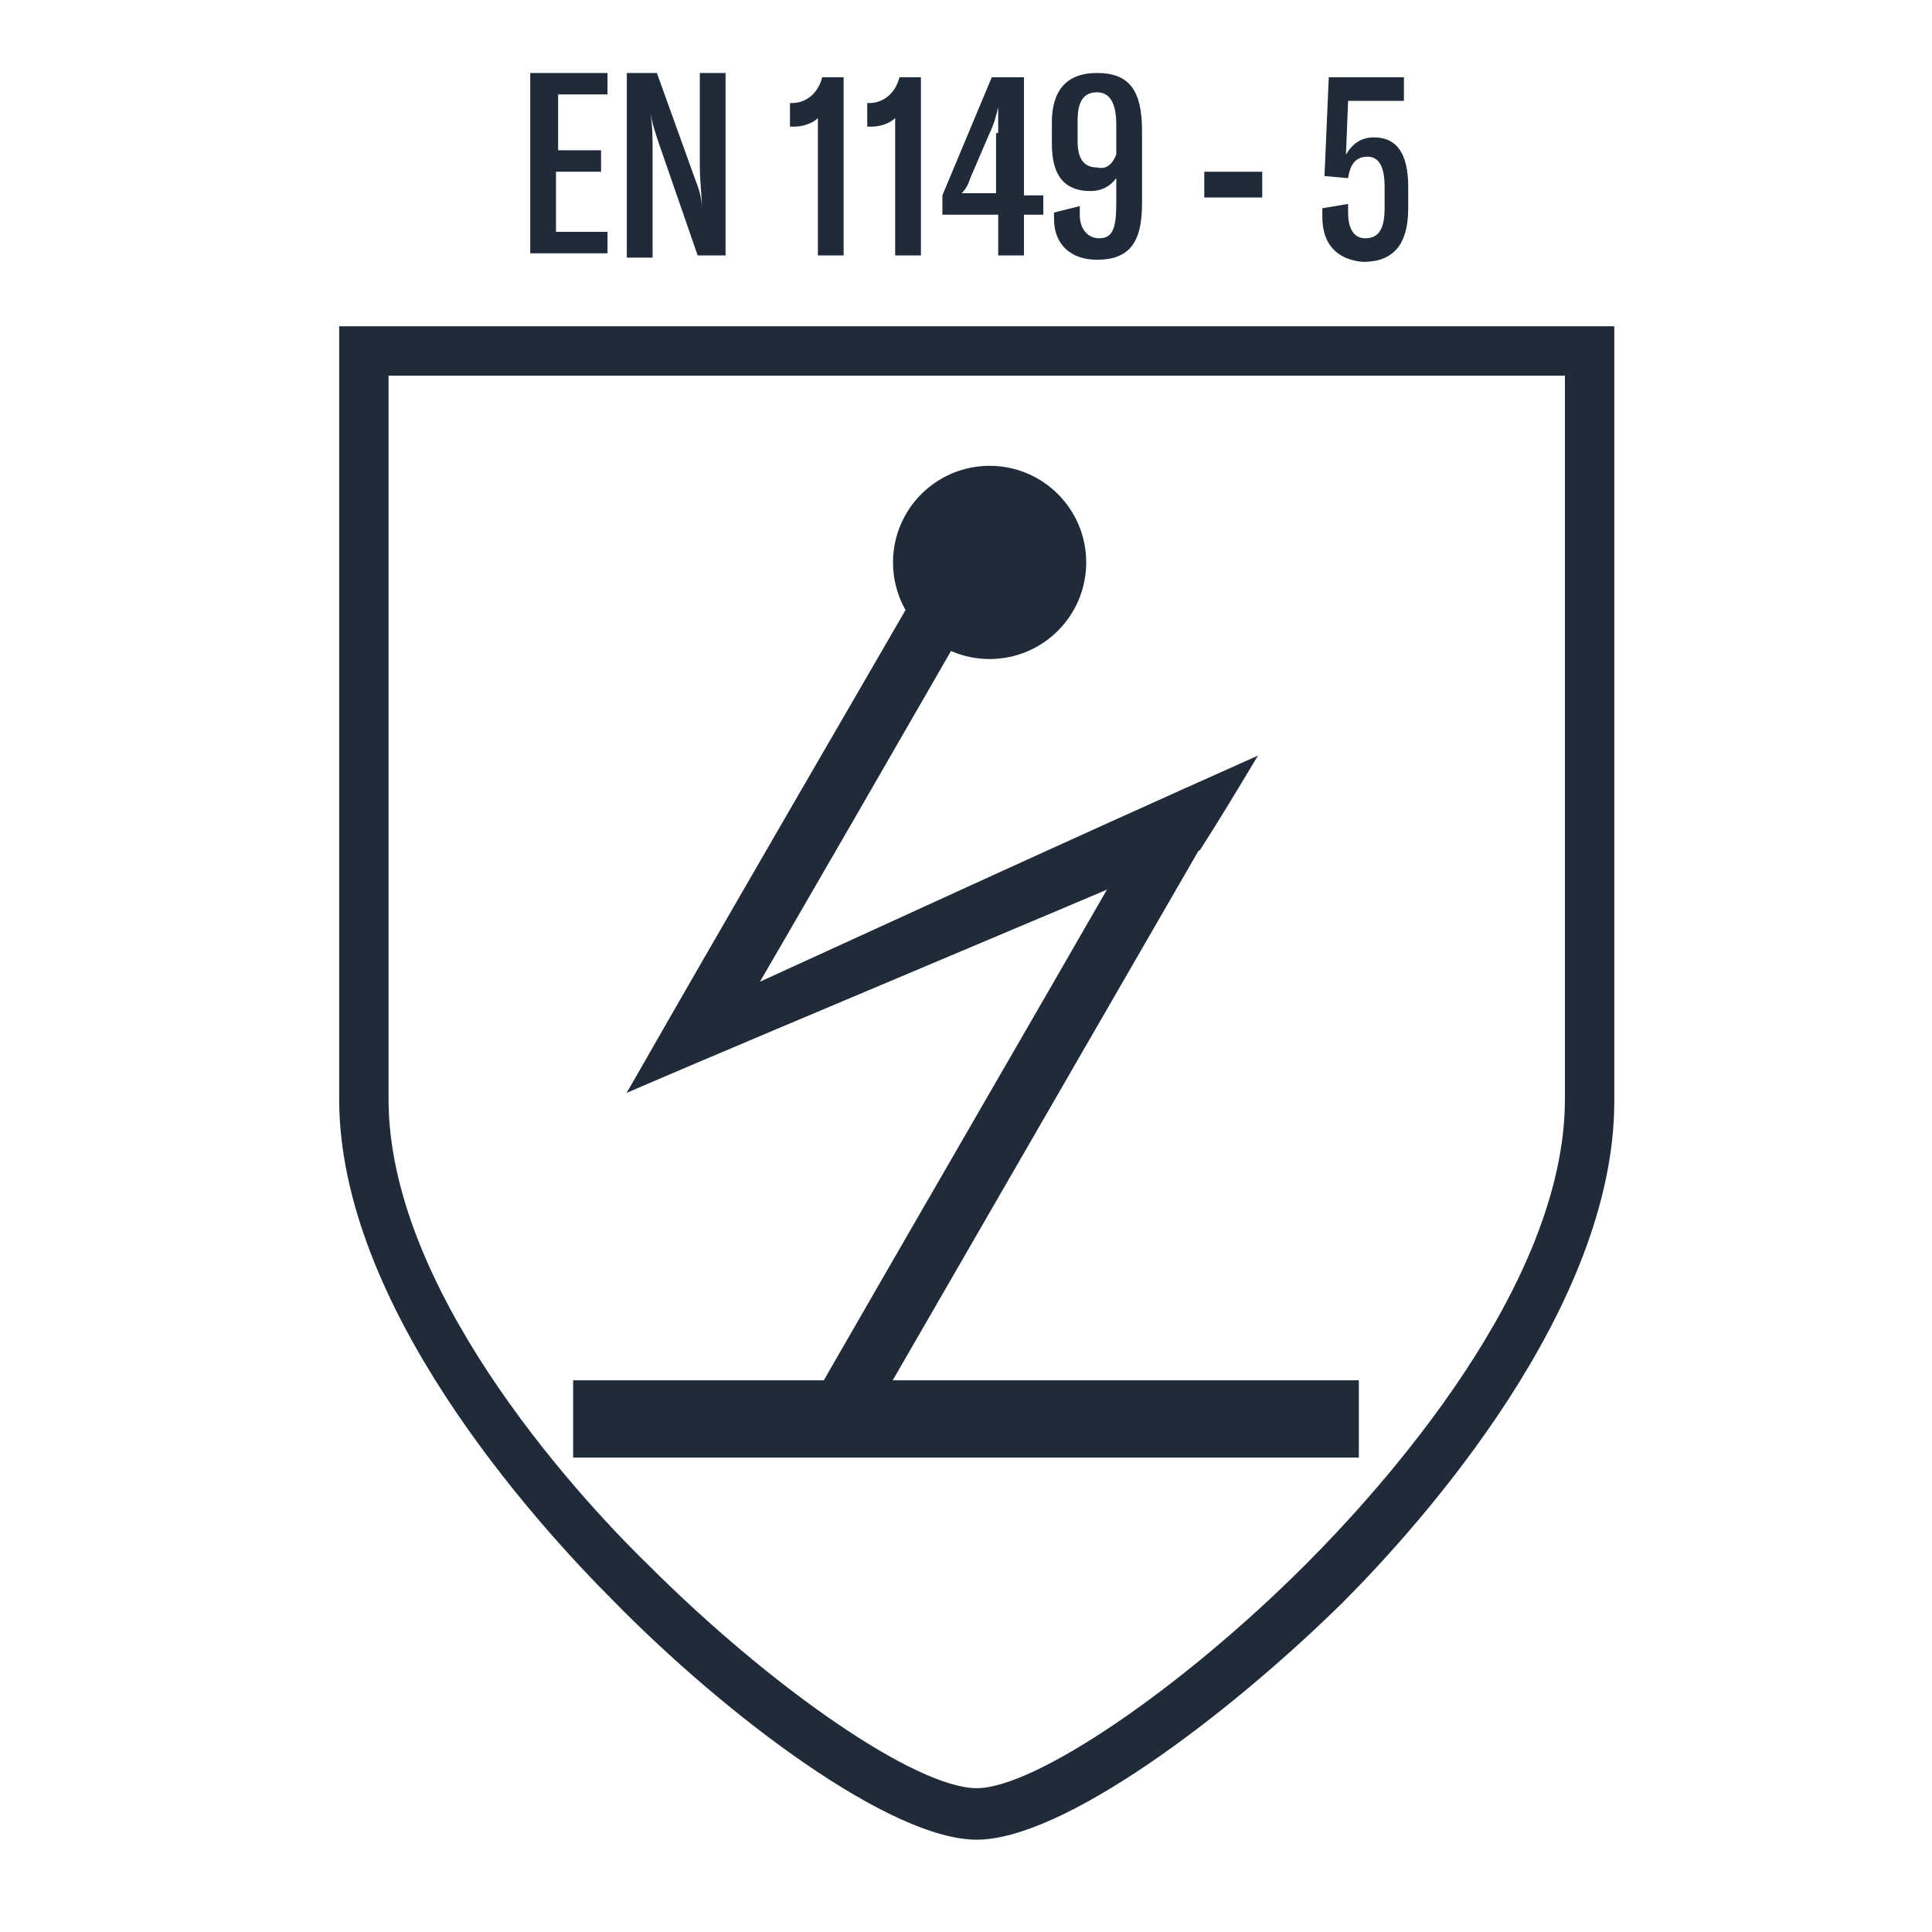
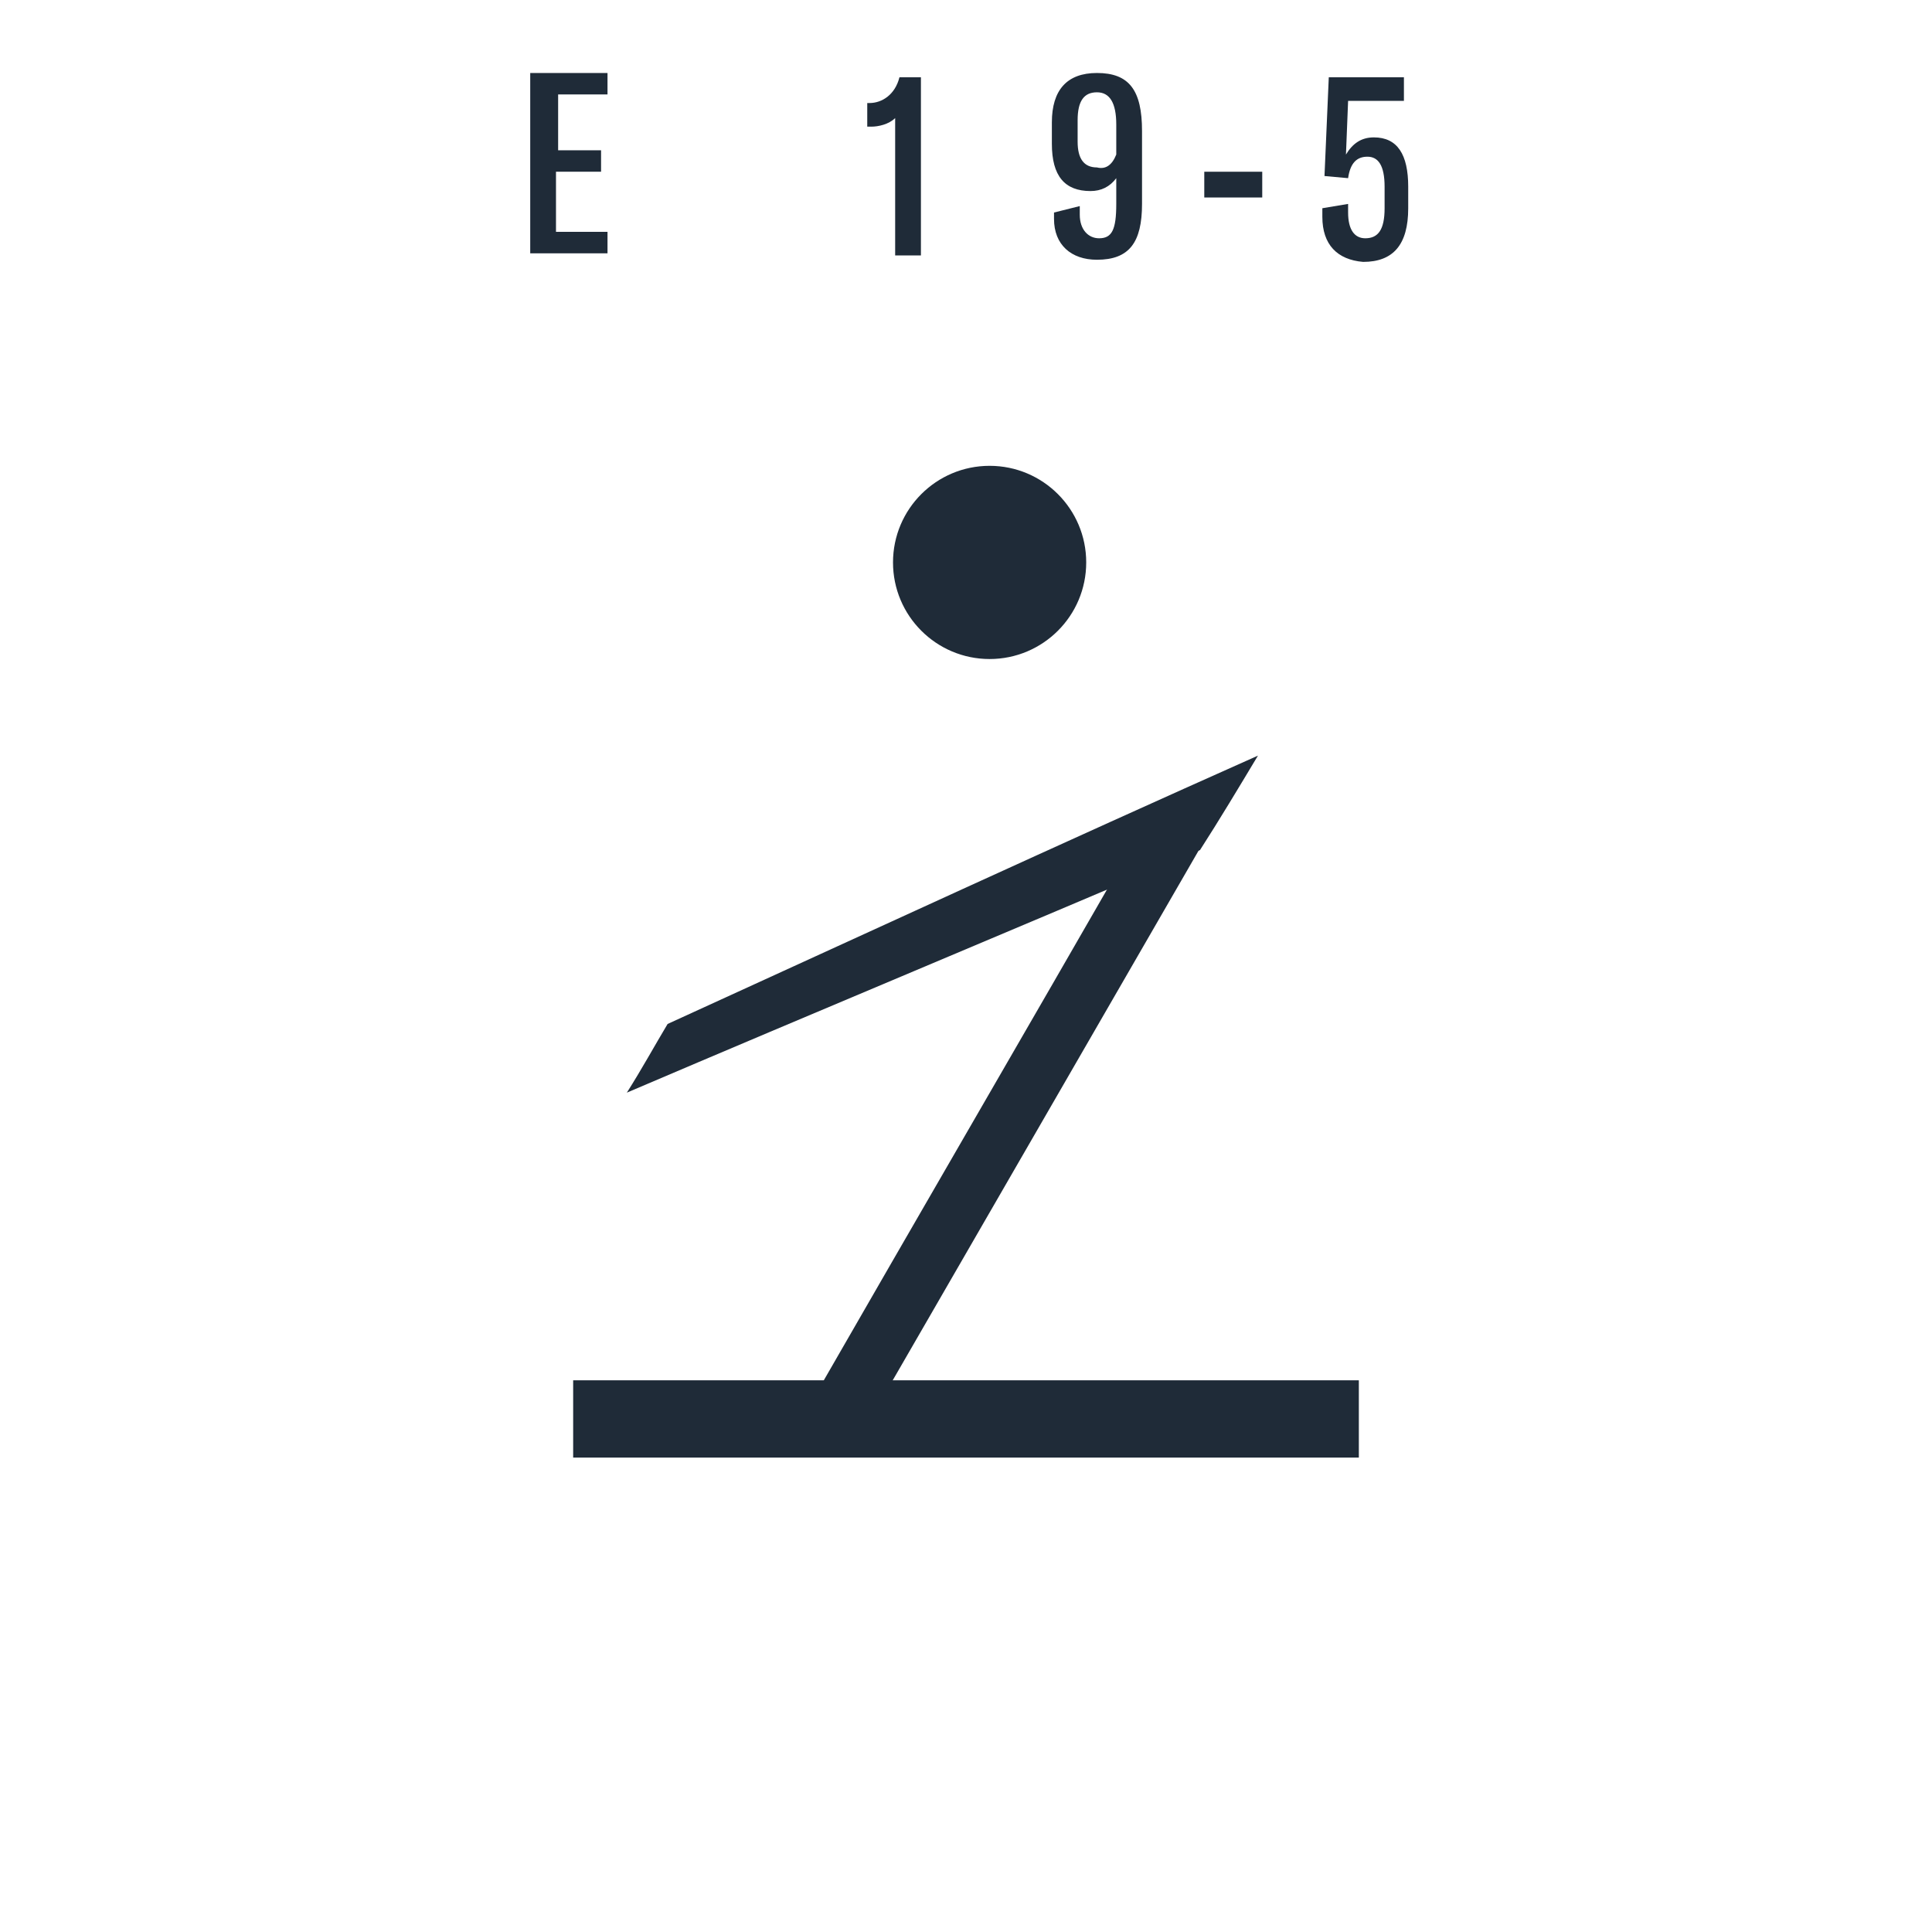
<svg xmlns="http://www.w3.org/2000/svg" version="1.1" id="Livello_1" x="0px" y="0px" viewBox="0 0 90 90" style="enable-background:new 0 0 90 90;" xml:space="preserve">
  <style type="text/css">
	.st0{fill:#1F2B38;}
</style>
  <g>
    <path class="st0" d="M28,7v1h-2.1v2.8h2.4v1h-3.6V3.4h3.6v1H26V7H28z" />
-     <path class="st0" d="M29.2,11.9V3.4h1.4l1.8,5c0.2,0.5,0.3,0.9,0.3,1.4l0,0c0-0.7-0.1-1.3-0.1-2.1V3.4h1.2v8.5h-1.3l-1.8-5.2   c-0.2-0.6-0.3-0.9-0.4-1.4l0,0c0.1,0.6,0.1,1.1,0.1,1.7v5h-1.2V11.9z" />
-     <path class="st0" d="M38.1,11.9V5.5c-0.3,0.3-0.8,0.4-1.1,0.4h-0.2V4.8h0.1c0.6,0,1.2-0.4,1.4-1.2h1v8.3   C39.3,11.9,38.1,11.9,38.1,11.9z" />
    <path class="st0" d="M41.7,11.9V5.5c-0.3,0.3-0.8,0.4-1.1,0.4h-0.2V4.8h0.1c0.6,0,1.2-0.4,1.4-1.2h1v8.3   C42.9,11.9,41.7,11.9,41.7,11.9z" />
-     <path class="st0" d="M48.6,10h-0.9v1.9h-1.2V10h-2.6V9.1l2.3-5.5h1.5v5.5h0.9V10z M46.5,6.2c0-0.4,0-0.8,0-1.2l0,0   c-0.1,0.4-0.2,0.8-0.4,1.2l-0.9,2.1C45.1,8.6,45,8.8,44.8,9h1.6V6.2H46.5z" />
    <path class="st0" d="M53.2,6.1v3.4c0,1.8-0.6,2.6-2.1,2.6c-1.2,0-2-0.7-2-1.9V9.9l1.2-0.3V10c0,0.7,0.4,1.1,0.9,1.1   c0.6,0,0.8-0.4,0.8-1.6V8.3c-0.3,0.4-0.7,0.6-1.2,0.6c-1.2,0-1.8-0.7-1.8-2.2v-1c0-1.5,0.7-2.3,2.1-2.3C52.6,3.4,53.2,4.2,53.2,6.1   z M52,7.2V5.8c0-1-0.3-1.5-0.9-1.5c-0.6,0-0.9,0.4-0.9,1.3v1c0,0.8,0.3,1.2,0.9,1.2C51.5,7.9,51.8,7.7,52,7.2z" />
    <path class="st0" d="M56.1,8h2.7v1.2h-2.7V8z" />
    <path class="st0" d="M61.6,10.1V9.7l1.2-0.2v0.4c0,0.8,0.3,1.2,0.8,1.2c0.6,0,0.9-0.4,0.9-1.4v-1c0-1-0.3-1.4-0.8-1.4   c-0.5,0-0.8,0.3-0.9,1l-1.1-0.1l0.2-4.6h3.5v1.1h-2.6l-0.1,2.5C63,6.7,63.4,6.4,64,6.4c1.1,0,1.6,0.8,1.6,2.3v1   c0,1.7-0.7,2.5-2.1,2.5C62.3,12.1,61.6,11.4,61.6,10.1z" />
  </g>
  <g>
    <circle class="st0" cx="46.1" cy="26.2" r="4.5" />
  </g>
  <g>
    <rect x="26.7" y="64.3" class="st0" width="36.6" height="3.6" />
  </g>
  <g>
-     <path class="st0" d="M29.2,50.9c4.8-8.4,9.7-16.8,14.5-25.1l2.4,1.4c-4.2,7.3-8.4,14.6-12.6,21.8C32.1,49.6,30.6,50.3,29.2,50.9z" />
-   </g>
+     </g>
  <g>
    <path class="st0" d="M37.8,65.3c5-8.7,10-17.3,15-26c1.3-0.3,2.5-0.7,3.8-1L40.2,66.7L37.8,65.3z" />
  </g>
  <g>
    <path class="st0" d="M31.1,47.7c9.2-4.2,18.3-8.4,27.5-12.5c-0.9,1.5-1.8,3-2.7,4.4c-8.9,3.8-17.8,7.5-26.7,11.3   C29.9,49.8,30.5,48.7,31.1,47.7z" />
  </g>
-   <path class="st0" d="M18.1,17.5v33.7c0,8.7,8.4,18.1,12.1,21.7c5.8,5.8,12.5,10.4,15.3,10.4c2.7,0,9.5-4.6,15.3-10.4  c3.6-3.6,12.1-13,12.1-21.7V17.5H18.1z M45.5,85.7c-4,0-11.6-5.7-16.9-11.1c-3.8-3.8-12.8-13.8-12.8-23.4v-36h59.4v36.1  c0,9.6-8.9,19.6-12.7,23.4C57.1,80,49.5,85.7,45.5,85.7" />
</svg>